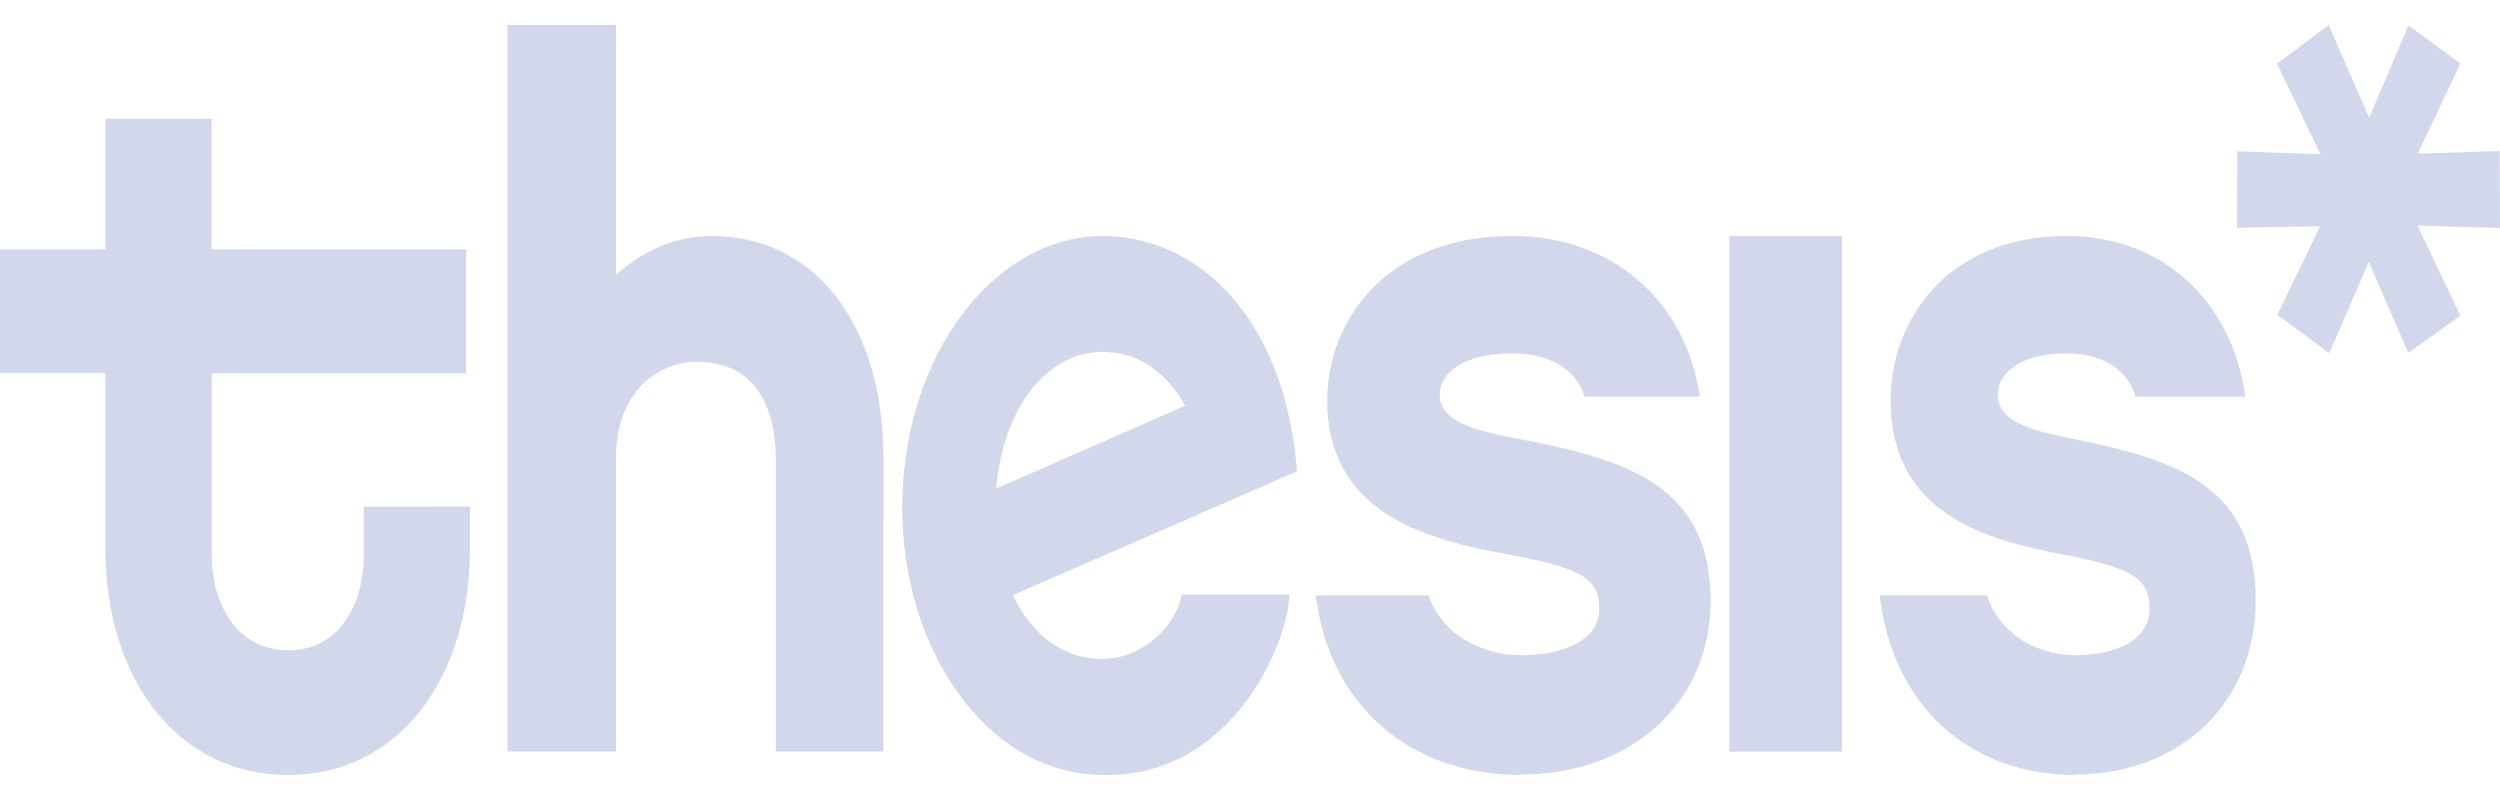
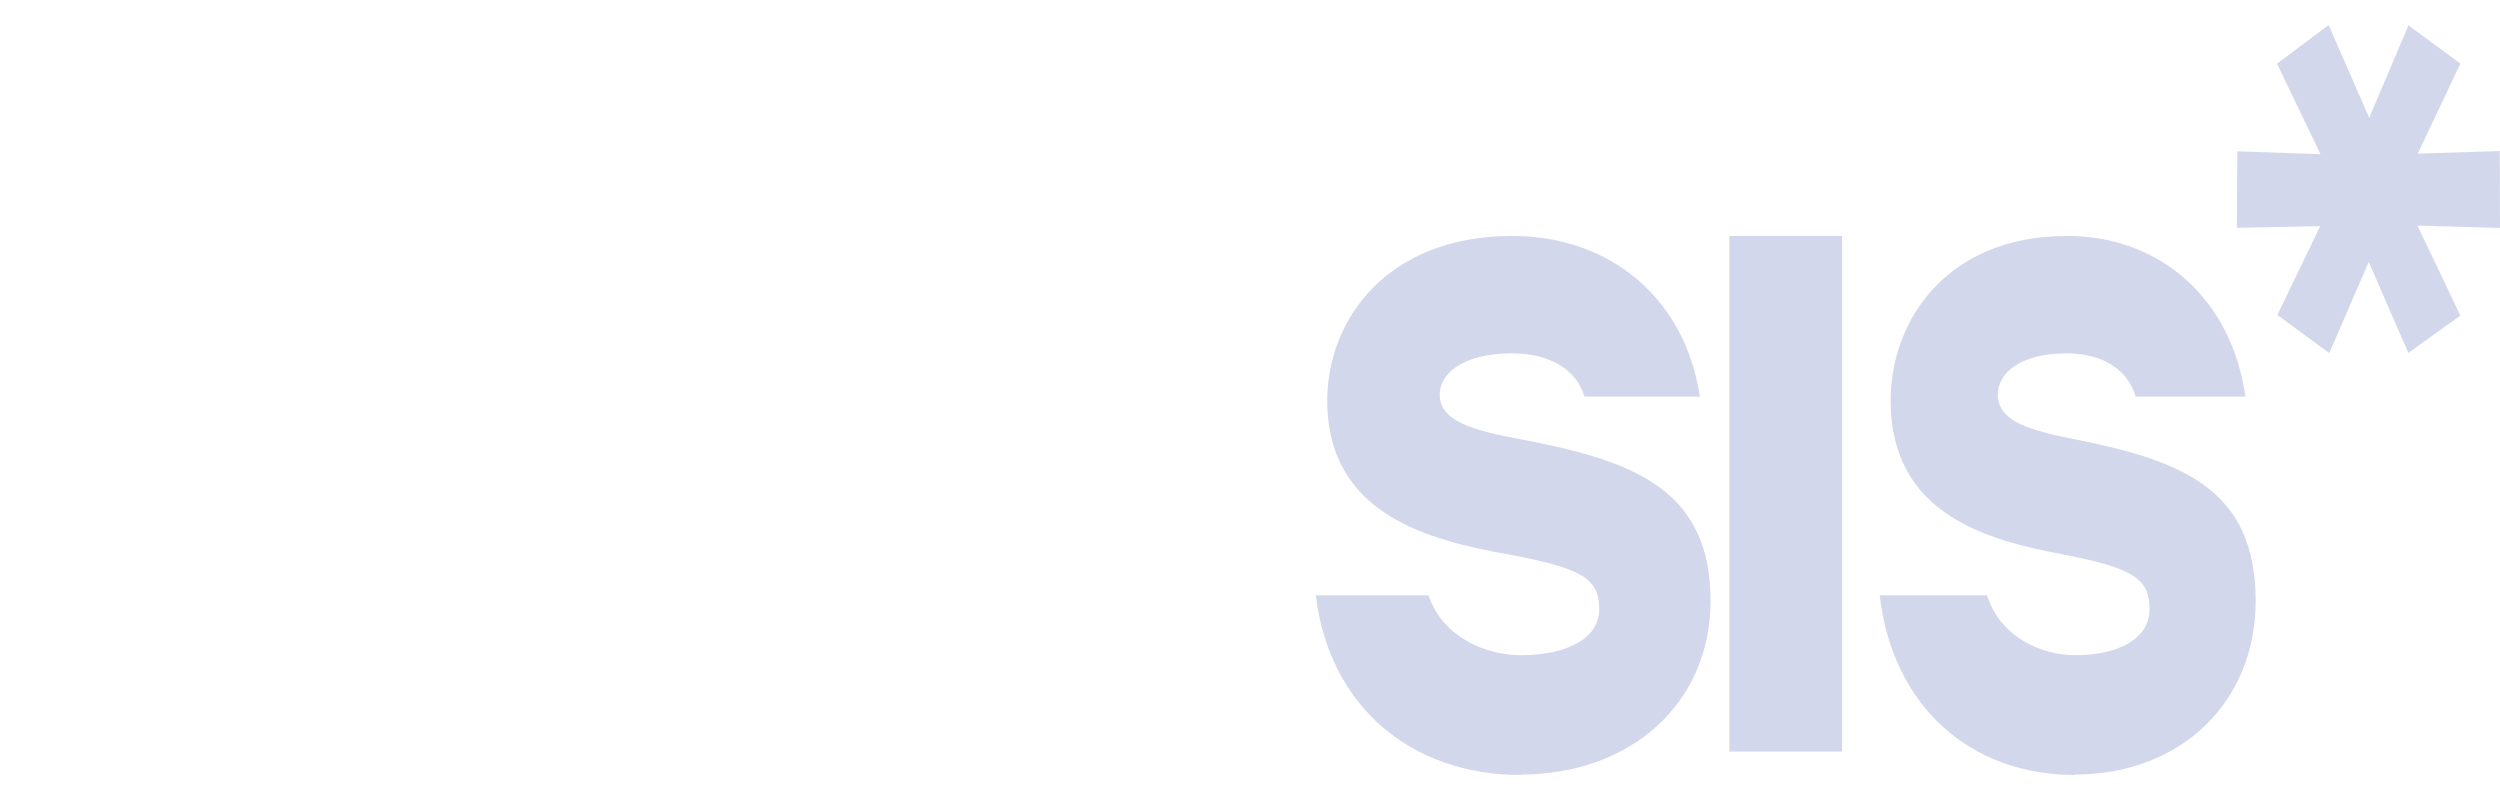
<svg xmlns="http://www.w3.org/2000/svg" width="50" height="16" viewBox="0 0 50 16" fill="none">
  <g clip-path="url(#clip0_80_1031)">
-     <path d="M23.703 8.116C23.532 7.803 23.309 7.544 23.051 7.359C22.794 7.174 22.508 7.067 22.215 7.047C21.066 6.928 20.072 8.027 19.923 9.772L23.703 8.116ZM21.732 15.48C19.524 15.252 17.882 12.681 18.058 9.715C18.234 6.748 20.163 4.507 22.37 4.735C24.245 4.928 25.725 6.643 25.94 9.426L20.255 11.903C20.426 12.266 20.66 12.57 20.938 12.791C21.216 13.011 21.529 13.14 21.853 13.168C22.765 13.279 23.512 12.55 23.635 11.893H25.787C25.766 12.902 24.535 15.784 21.734 15.477" fill="#D2D7EB" />
    <path d="M36.842 4.719H34.587V15.031H36.842V4.719Z" fill="#D2D7EB" />
-     <path d="M7.275 10.134V11.112C7.275 12.05 6.81 13.006 5.764 13.006C4.718 13.006 4.235 12.05 4.235 11.112V7.462H9.322V4.988H4.232V2.375H2.108V4.987H0V7.46H2.107V10.971C2.107 13.564 3.54 15.5 5.76 15.5C7.98 15.5 9.399 13.565 9.399 10.971V10.132L7.275 10.134Z" fill="#D2D7EB" />
-     <path d="M17.668 15.031H15.516V9.151C15.516 8.566 15.352 7.237 13.949 7.237C12.988 7.237 12.319 8.018 12.319 9.151V15.031H10.15V0.5H12.32V5.501C12.872 4.993 13.548 4.718 14.244 4.72C16.299 4.72 17.669 6.497 17.669 9.154L17.668 15.031Z" fill="#D2D7EB" />
    <path d="M30.419 15.5C28.216 15.5 26.584 14.123 26.316 11.906H28.569C28.873 12.784 29.763 13.104 30.419 13.104C31.311 13.104 31.984 12.784 31.984 12.186C31.984 11.588 31.681 11.367 30.162 11.088C28.615 10.808 26.545 10.309 26.545 8.013C26.545 6.397 27.739 4.719 30.245 4.719C32.23 4.719 33.71 5.996 33.997 7.932H31.689C31.554 7.453 31.066 7.067 30.242 7.067C29.215 7.067 28.795 7.499 28.795 7.886C28.795 8.425 29.434 8.607 30.51 8.804C32.663 9.224 34.211 9.783 34.211 12.017C34.211 14.053 32.631 15.491 30.408 15.491" fill="#D2D7EB" />
    <path d="M41.501 15.5C39.403 15.5 37.85 14.123 37.594 11.906H39.739C40.028 12.784 40.876 13.104 41.501 13.104C42.35 13.104 42.99 12.784 42.99 12.186C42.99 11.588 42.701 11.367 41.256 11.088C39.782 10.808 37.813 10.309 37.813 8.013C37.813 6.397 38.949 4.719 41.337 4.719C43.225 4.719 44.635 5.996 44.908 7.932H42.711C42.582 7.453 42.117 7.067 41.333 7.067C40.356 7.067 39.956 7.499 39.956 7.886C39.956 8.425 40.564 8.607 41.589 8.804C43.638 9.224 45.113 9.783 45.113 12.017C45.113 14.053 43.609 15.491 41.494 15.491" fill="#D2D7EB" />
    <path d="M48.355 3.073L49.995 3.021L50 4.559L48.349 4.511L49.207 6.312L48.167 7.058L47.375 5.238L46.585 7.062L45.547 6.299L46.404 4.523L44.737 4.556L44.747 3.027L46.41 3.084L45.54 1.274L46.573 0.5L47.384 2.357L48.169 0.507L49.207 1.271L48.355 3.073Z" fill="#D2D7EB" />
  </g>
  <defs>
    <clipPath id="clip0_80_1031">
      <rect width="50" height="15" fill="white" transform="translate(0 0.5)" />
    </clipPath>
  </defs>
</svg>